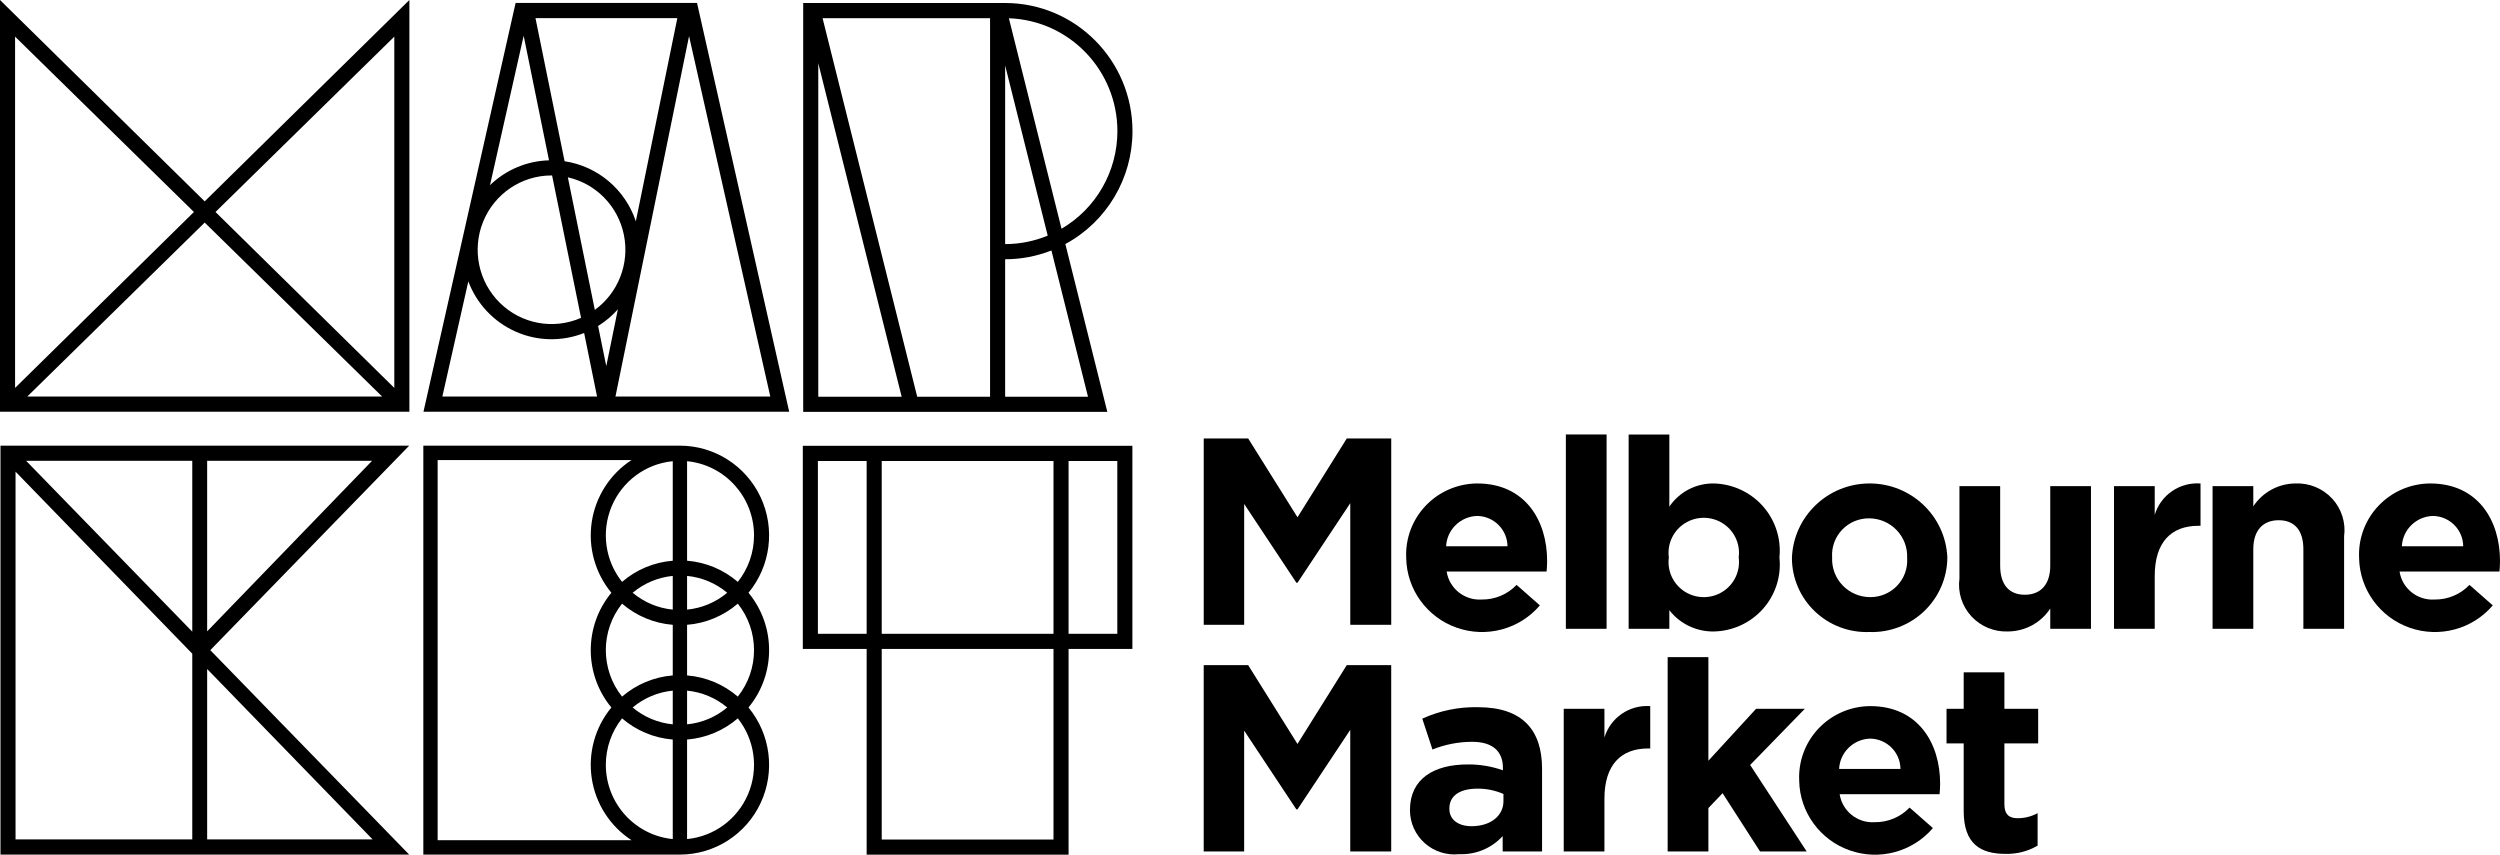
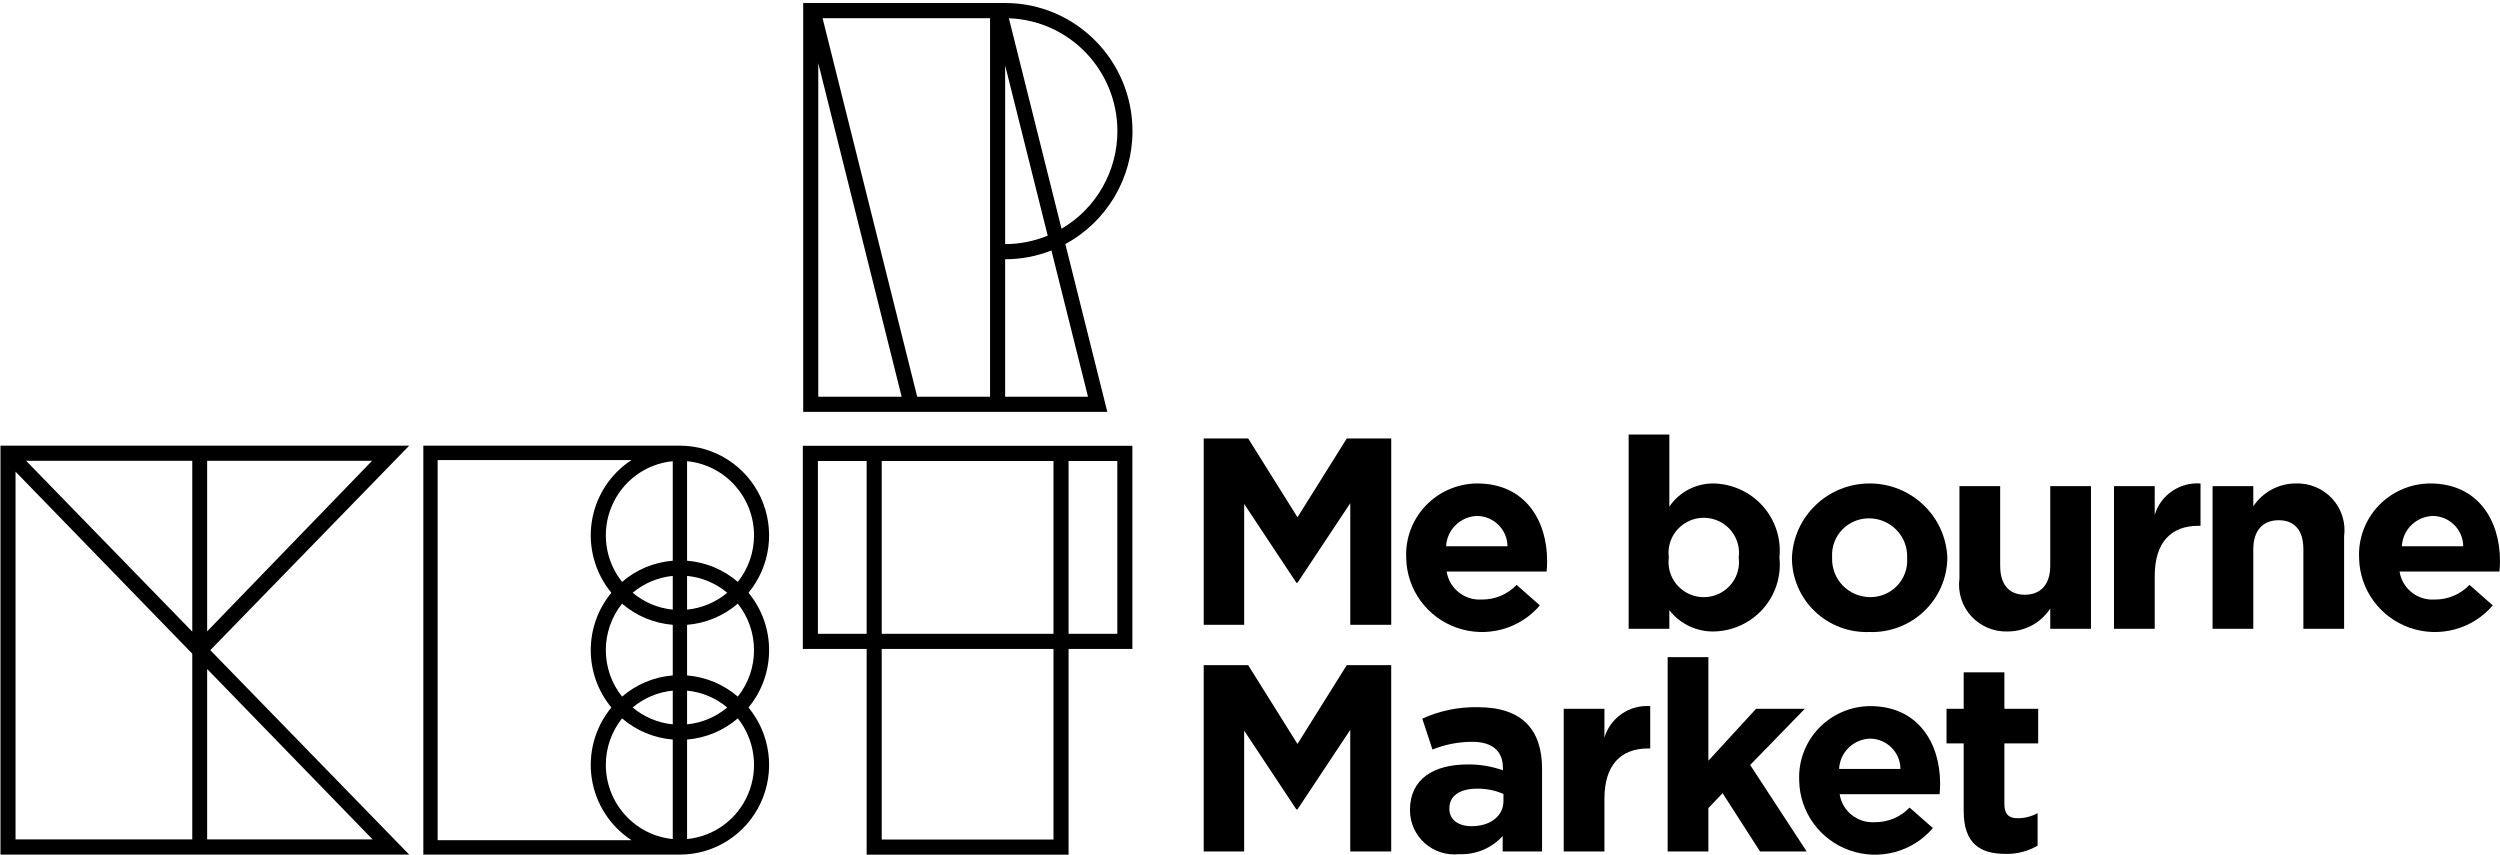
<svg xmlns="http://www.w3.org/2000/svg" xmlns:xlink="http://www.w3.org/1999/xlink" width="351px" height="120px" viewBox="0 0 351 120" version="1.1">
  <title>/SVG/img_footer_logo</title>
  <defs>
    <rect id="path-1" x="0" y="0" width="46.271" height="57.408" />
    <rect id="path-3" x="0" y="0" width="46.271" height="57.406" />
    <rect id="path-5" x="0" y="0" width="57.383" height="57.408" />
    <rect id="path-7" x="0" y="0" width="57.385" height="57.408" />
    <rect id="path-9" x="0" y="0" width="46.231" height="57.408" />
    <rect id="path-11" x="0" y="0" width="46.231" height="57.406" />
-     <rect id="path-13" x="0" y="0" width="57.477" height="57.807" />
    <rect id="path-15" x="0" y="0" width="57.477" height="57.807" />
    <rect id="path-17" x="0" y="0" width="48.55" height="57.41" />
    <rect id="path-19" x="0" y="0" width="48.548" height="57.412" />
    <rect id="path-21" x="0" y="0" width="51.348" height="57.391" />
    <rect id="path-23" x="0" y="0" width="51.346" height="57.391" />
  </defs>
  <g id="Symbols" stroke="none" stroke-width="1" fill="none" fill-rule="evenodd">
    <g id="components/bar/footer_approved" transform="translate(-179, -170)">
      <g id="img_footer_logo" transform="translate(179, 170)">
        <g id="pattern-2-copy">
          <g id="Clipped" transform="translate(112.716, 62.592)">
            <mask id="mask-2" fill="white">
              <use xlink:href="#path-1" />
            </mask>
            <g id="Rectangle" />
            <g>
              <mask id="mask-4" fill="white">
                <use xlink:href="#path-3" />
              </mask>
              <g id="Rectangle" />
              <path d="M46.271,0 L0,0 L0,28.52 L8.961,28.52 L8.961,57.408 L37.312,57.408 L37.312,28.52 L46.271,28.52 L46.271,0 Z M35.195,26.391 L11.078,26.391 L11.078,2.128 L35.195,2.128 L35.195,26.391 Z M2.117,2.129 L8.961,2.129 L8.961,26.393 L2.117,26.393 L2.117,2.129 Z M35.195,55.277 L11.078,55.277 L11.078,28.518 L35.195,28.518 L35.195,55.277 Z M44.154,26.391 L37.312,26.391 L37.312,2.128 L44.154,2.128 L44.154,26.391 Z" id="Shape" fill="#000000" fill-rule="nonzero" />
            </g>
          </g>
          <g id="Clipped" transform="translate(0.067, 62.572)">
            <mask id="mask-6" fill="white">
              <use xlink:href="#path-5" />
            </mask>
            <g id="Rectangle" />
            <g>
              <mask id="mask-8" fill="white">
                <use xlink:href="#path-7" />
              </mask>
              <g id="Rectangle" />
              <path d="M57.383,0 L0,0 L0,57.41 L57.378,57.41 L29.458,28.71 L57.383,0 Z M2.115,55.279 L2.115,3.65 L26.928,29.205 L26.928,55.279 L2.115,55.279 Z M52.167,2.129 L29.018,26.07 L29.018,2.129 L52.167,2.129 Z M26.928,26.11 L3.603,2.129 L26.928,2.129 L26.928,26.11 Z M29.018,55.281 L29.018,31.357 L52.246,55.281 L29.018,55.281 Z" id="Shape" fill="#000000" fill-rule="nonzero" />
            </g>
          </g>
          <g id="Clipped" transform="translate(112.769, 0.422)">
            <mask id="mask-10" fill="white">
              <use xlink:href="#path-9" />
            </mask>
            <g id="Rectangle" />
            <g>
              <mask id="mask-12" fill="white">
                <use xlink:href="#path-11" />
              </mask>
              <g id="Rectangle" />
              <path d="M46.231,17.99 C46.231,8.056 38.227,0.002 28.352,0 L0,0 L0,57.406 L42.7,57.406 L36.806,33.84 C42.611,30.708 46.233,24.617 46.231,17.99 M44.115,17.99 C44.111,23.637 41.123,28.856 36.27,31.693 L28.878,2.143 C37.37,2.438 44.105,9.443 44.115,17.99 M28.354,8.765 L34.329,32.661 C32.433,33.445 30.403,33.848 28.354,33.848 L28.354,8.765 Z M2.117,55.277 L2.117,8.448 L13.823,55.277 L2.117,55.277 Z M16.006,55.277 L2.72,2.13 L26.235,2.13 L26.235,55.277 L16.006,55.277 Z M39.985,55.277 L28.352,55.277 L28.352,35.977 C30.576,35.978 32.78,35.56 34.851,34.745 L39.985,55.277 Z" id="Shape" fill="#000000" fill-rule="nonzero" />
            </g>
          </g>
          <g id="Clipped">
            <mask id="mask-14" fill="white">
              <use xlink:href="#path-13" />
            </mask>
            <g id="Rectangle" />
            <g>
              <mask id="mask-16" fill="white">
                <use xlink:href="#path-15" />
              </mask>
              <g id="Rectangle" />
-               <path d="M28.739,28.271 L0,0 L0,57.807 L57.478,57.807 L57.478,0 L28.739,28.271 Z M55.361,5.143 L55.361,54.463 L30.254,29.763 L55.361,5.143 Z M27.226,29.763 L2.117,54.463 L2.117,5.143 L27.226,29.763 Z M3.826,55.677 L28.739,31.249 L53.653,55.677 L3.826,55.677 Z" id="Shape" fill="#000000" fill-rule="nonzero" />
            </g>
          </g>
          <g id="Clipped" transform="translate(59.436, 62.572)">
            <mask id="mask-18" fill="white">
              <use xlink:href="#path-17" />
            </mask>
            <g id="Rectangle" />
            <g>
              <mask id="mask-20" fill="white">
                <use xlink:href="#path-19" />
              </mask>
              <g id="Rectangle" />
              <path d="M45.652,20.651 C48.757,16.895 49.423,11.672 47.362,7.249 C45.3,2.826 40.883,0.001 36.027,0 L0,0 L0,57.41 L35.951,57.41 C35.978,57.41 36.002,57.412 36.027,57.412 C40.883,57.411 45.3,54.586 47.362,50.163 C49.423,45.74 48.757,40.517 45.652,36.761 C49.511,32.093 49.511,25.32 45.652,20.651 M25.622,44.816 C25.62,42.442 26.424,40.138 27.901,38.287 C29.902,40.009 32.394,41.049 35.019,41.259 L35.019,55.233 C29.691,54.705 25.629,50.201 25.622,44.816 M35.019,23.018 C32.949,22.816 30.987,21.991 29.39,20.651 C30.988,19.313 32.949,18.489 35.019,18.286 L35.019,23.018 Z M37.029,18.286 C39.101,18.487 41.064,19.311 42.664,20.651 C41.065,21.993 39.101,22.818 37.029,23.018 L37.029,18.286 Z M35.019,2.179 L35.019,16.153 C32.394,16.362 29.902,17.403 27.901,19.125 C25.517,16.127 24.956,12.056 26.442,8.519 C27.928,4.982 31.22,2.548 35.019,2.179 M27.901,22.179 C29.902,23.902 32.394,24.942 35.019,25.151 L35.019,32.259 C32.394,32.469 29.902,33.51 27.901,35.233 C24.862,31.419 24.862,25.994 27.901,22.179 M35.019,34.394 L35.019,39.126 C32.949,38.923 30.986,38.099 29.388,36.759 C30.986,35.42 32.949,34.596 35.019,34.394 M37.029,34.394 C39.101,34.594 41.065,35.418 42.664,36.759 C41.065,38.1 39.101,38.925 37.029,39.126 L37.029,34.394 Z M37.029,32.259 L37.029,25.151 C39.656,24.943 42.15,23.902 44.152,22.179 C47.189,25.994 47.189,31.418 44.152,35.233 C42.15,33.509 39.656,32.467 37.029,32.259 M46.43,12.598 C46.431,14.971 45.628,17.274 44.152,19.125 C42.15,17.401 39.656,16.36 37.029,16.153 L37.029,2.179 C42.359,2.705 46.424,7.211 46.43,12.598 M2.009,55.389 L2.009,2.021 L29.226,2.021 C26.219,3.978 24.188,7.136 23.648,10.697 C23.109,14.259 24.111,17.882 26.401,20.651 C22.54,25.319 22.54,32.093 26.401,36.761 C24.111,39.53 23.109,43.153 23.648,46.714 C24.188,50.275 26.219,53.433 29.226,55.389 L2.009,55.389 Z M37.029,55.233 L37.029,41.259 C39.656,41.051 42.15,40.009 44.152,38.285 C46.536,41.284 47.095,45.357 45.608,48.894 C44.122,52.431 40.828,54.864 37.029,55.233" id="Shape" fill="#000000" fill-rule="nonzero" />
            </g>
          </g>
          <g id="Clipped" transform="translate(59.456, 0.415)">
            <mask id="mask-22" fill="white">
              <use xlink:href="#path-21" />
            </mask>
            <g id="Rectangle" />
            <g>
              <mask id="mask-24" fill="white">
                <use xlink:href="#path-23" />
              </mask>
              <g id="Rectangle" />
-               <path d="M38.408,0 L12.935,0 L0,57.391 L51.346,57.391 L38.408,0 Z M48.695,55.262 L26.954,55.262 L37.287,4.654 L48.695,55.262 Z M29.816,30.657 C28.322,26.179 24.458,22.921 19.813,22.223 L15.725,2.129 L35.642,2.129 L29.816,30.657 Z M18.057,24.218 L22.124,44.212 C18.259,45.908 13.757,45.08 10.738,42.117 C7.719,39.155 6.784,34.648 8.373,30.718 C9.963,26.788 13.76,24.218 17.978,24.218 L18.057,24.218 M20.27,24.478 C24.243,25.381 27.321,28.542 28.138,32.557 C28.955,36.571 27.358,40.695 24.058,43.096 L20.27,24.478 Z M27.294,43.013 L25.665,50.995 L24.517,45.353 C25.55,44.712 26.485,43.924 27.294,43.013 M14.067,4.604 L17.625,22.096 C14.528,22.178 11.573,23.422 9.341,25.582 L14.067,4.604 Z M6.296,39.09 C7.477,42.235 9.863,44.773 12.919,46.136 C15.975,47.498 19.446,47.571 22.556,46.338 L24.371,55.262 L2.651,55.262 L6.296,39.09 Z" id="Shape" fill="#000000" fill-rule="nonzero" />
            </g>
          </g>
        </g>
        <g id="Group" transform="translate(169, 61)" fill="#000000" fill-rule="nonzero">
          <path d="M48.142,19.247 L34.11,19.247 C34.481,21.626 36.619,23.329 39.036,23.173 C40.885,23.197 42.659,22.452 43.929,21.117 L47.199,23.996 C44.338,27.351 39.687,28.598 35.516,27.128 C31.345,25.658 28.524,21.777 28.431,17.38 L28.431,17.306 C28.308,14.595 29.301,11.952 31.181,9.984 C33.061,8.017 35.667,6.896 38.398,6.878 C45.131,6.878 48.217,12.072 48.217,17.754 L48.217,17.829 C48.217,18.389 48.178,18.724 48.142,19.247 M38.398,11.438 C36.046,11.506 34.144,13.363 34.035,15.699 L42.65,15.699 C42.632,13.367 40.744,11.476 38.398,11.438" id="Shape" />
-           <rect id="Rectangle" x="50.847" y="0" width="5.718" height="27.284" />
          <path d="M71.657,27.659 C69.205,27.708 66.875,26.599 65.376,24.67 L65.376,27.285 L59.661,27.285 L59.661,0.004 L65.376,0.004 L65.376,10.132 C66.778,8.058 69.143,6.833 71.657,6.879 C74.289,6.953 76.771,8.109 78.512,10.072 C80.252,12.035 81.093,14.628 80.835,17.232 L80.835,17.31 C81.106,19.915 80.269,22.515 78.526,24.481 C76.783,26.446 74.293,27.598 71.657,27.659 M75.117,17.232 C75.357,15.342 74.478,13.485 72.86,12.465 C71.242,11.444 69.176,11.444 67.558,12.465 C65.94,13.485 65.06,15.342 65.301,17.232 L65.301,17.31 C65.061,19.198 65.941,21.054 67.559,22.074 C69.176,23.094 71.241,23.094 72.859,22.074 C74.476,21.054 75.356,19.198 75.117,17.31 L75.117,17.232 Z" id="Shape" />
          <path d="M93.457,27.735 C90.621,27.84 87.863,26.799 85.815,24.847 C83.766,22.896 82.601,20.202 82.587,17.382 L82.587,17.307 C82.813,11.498 87.608,6.898 93.459,6.877 C99.31,6.856 104.138,11.422 104.406,17.229 L104.406,17.307 C104.383,20.145 103.207,22.853 101.145,24.816 C99.084,26.779 96.311,27.832 93.457,27.735 M98.763,17.307 C98.82,15.869 98.288,14.468 97.288,13.426 C96.289,12.383 94.906,11.788 93.457,11.775 C92.018,11.754 90.636,12.331 89.643,13.366 C88.651,14.402 88.139,15.802 88.23,17.229 L88.23,17.307 C88.173,18.745 88.705,20.145 89.704,21.187 C90.703,22.229 92.084,22.824 93.533,22.836 C94.972,22.858 96.355,22.281 97.348,21.246 C98.341,20.21 98.854,18.81 98.763,17.382 L98.763,17.307 Z" id="Shape" />
          <path d="M118.855,27.286 L118.855,24.443 C117.553,26.429 115.336,27.636 112.95,27.657 C110.995,27.743 109.101,26.964 107.78,25.528 C106.459,24.093 105.846,22.15 106.106,20.222 L106.106,7.254 L111.824,7.254 L111.824,18.426 C111.824,21.116 113.104,22.502 115.281,22.502 C117.464,22.502 118.855,21.116 118.855,18.426 L118.855,7.254 L124.573,7.254 L124.573,27.286 L118.855,27.286 Z" id="Path" />
          <path d="M139.653,12.822 C135.853,12.822 133.523,15.099 133.523,19.883 L133.523,27.285 L127.804,27.285 L127.804,7.254 L133.523,7.254 L133.523,11.29 C134.355,8.5 137.033,6.663 139.954,6.88 L139.954,12.822 L139.653,12.822 Z" id="Path" />
          <path d="M154.394,27.286 L154.394,16.111 C154.394,13.418 153.118,12.039 150.934,12.039 C148.754,12.039 147.363,13.418 147.363,16.111 L147.363,27.286 L141.645,27.286 L141.645,7.254 L147.363,7.254 L147.363,10.09 C148.667,8.107 150.881,6.902 153.265,6.877 C155.221,6.791 157.116,7.571 158.438,9.006 C159.759,10.442 160.373,12.387 160.112,14.315 L160.112,27.286 L154.394,27.286 Z" id="Path" />
          <path d="M181.925,19.247 L167.899,19.247 C168.267,21.627 170.405,23.331 172.822,23.173 C174.671,23.197 176.445,22.451 177.715,21.117 L180.985,23.996 C178.125,27.351 173.473,28.598 169.302,27.128 C165.131,25.658 162.311,21.777 162.217,17.38 L162.217,17.306 C162.093,14.594 163.087,11.95 164.968,9.983 C166.849,8.015 169.456,6.894 172.187,6.878 C178.917,6.878 182,12.072 182,17.754 L182,17.829 C182,18.389 181.964,18.724 181.925,19.247 M172.586,11.438 C170.234,11.504 168.33,13.362 168.223,15.699 L176.835,15.699 C176.817,13.368 174.932,11.477 172.586,11.438" id="Shape" />
          <polygon id="Path" points="20.575 58.549 20.575 41.471 13.165 52.643 13.011 52.643 5.679 41.578 5.679 58.549 0 58.549 0 32.387 6.242 32.387 13.165 43.451 20.084 32.387 26.326 32.387 26.326 58.549" />
          <polygon id="Path" points="20.578 26.724 20.578 9.646 13.168 20.818 13.014 20.818 5.682 9.754 5.682 26.724 0.003 26.724 0.003 0.562 6.245 0.562 13.168 11.627 20.087 0.562 26.329 0.562 26.329 26.724" />
          <path d="M41.974,58.55 L41.974,56.384 C40.423,58.09 38.188,59.021 35.876,58.924 C34.119,59.115 32.363,58.557 31.044,57.388 C29.726,56.219 28.968,54.549 28.96,52.793 L28.96,52.718 C28.96,48.341 32.308,46.327 37.084,46.327 C38.762,46.312 40.429,46.591 42.01,47.15 L42.01,46.809 C42.01,44.461 40.543,43.15 37.683,43.15 C35.775,43.153 33.886,43.521 32.118,44.233 L30.688,39.898 C33.139,38.78 35.814,38.231 38.511,38.291 C44.756,38.291 47.505,41.504 47.505,46.926 L47.505,58.55 L41.974,58.55 Z M42.085,50.474 C40.936,49.97 39.692,49.715 38.435,49.726 C35.99,49.726 34.491,50.699 34.491,52.494 L34.491,52.569 C34.491,54.101 35.768,54.998 37.607,54.998 C40.281,54.998 42.085,53.538 42.085,51.483 L42.085,50.474 Z" id="Shape" />
          <path d="M62.392,44.085 C58.599,44.085 56.262,46.365 56.262,51.146 L56.262,58.548 L50.547,58.548 L50.547,38.517 L56.262,38.517 L56.262,42.553 C57.097,39.764 59.773,37.928 62.693,38.139 L62.693,44.085 L62.392,44.085 Z" id="Path" />
          <polygon id="Path" points="78.113 58.549 72.85 50.363 70.857 52.454 70.857 58.549 65.139 58.549 65.139 31.265 70.857 31.265 70.857 45.806 77.55 38.518 84.394 38.518 76.722 46.401 84.66 58.549" />
          <path d="M103.318,50.51 L89.289,50.51 C89.658,52.889 91.795,54.593 94.212,54.436 C96.06,54.46 97.834,53.716 99.105,52.383 L102.378,55.259 C99.517,58.614 94.866,59.861 90.694,58.391 C86.523,56.921 83.701,53.04 83.607,48.643 L83.607,48.568 C83.483,45.857 84.476,43.212 86.357,41.244 C88.239,39.276 90.845,38.155 93.577,38.138 C100.307,38.138 103.393,43.335 103.393,49.017 L103.393,49.089 C103.393,49.651 103.354,49.986 103.318,50.51 M93.577,42.701 C91.224,42.768 89.32,44.625 89.211,46.962 L97.826,46.962 C97.808,44.631 95.922,42.74 93.577,42.701" id="Shape" />
          <path d="M112.567,58.884 C109.072,58.884 106.702,57.502 106.702,52.867 L106.702,43.374 L104.293,43.374 L104.293,38.518 L106.702,38.518 L106.702,33.395 L112.417,33.395 L112.417,38.518 L117.16,38.518 L117.16,43.374 L112.417,43.374 L112.417,51.934 C112.417,53.241 112.983,53.879 114.26,53.879 C115.246,53.883 116.217,53.638 117.081,53.167 L117.081,57.726 C115.715,58.525 114.151,58.926 112.567,58.884" id="Path" />
        </g>
      </g>
    </g>
  </g>
</svg>